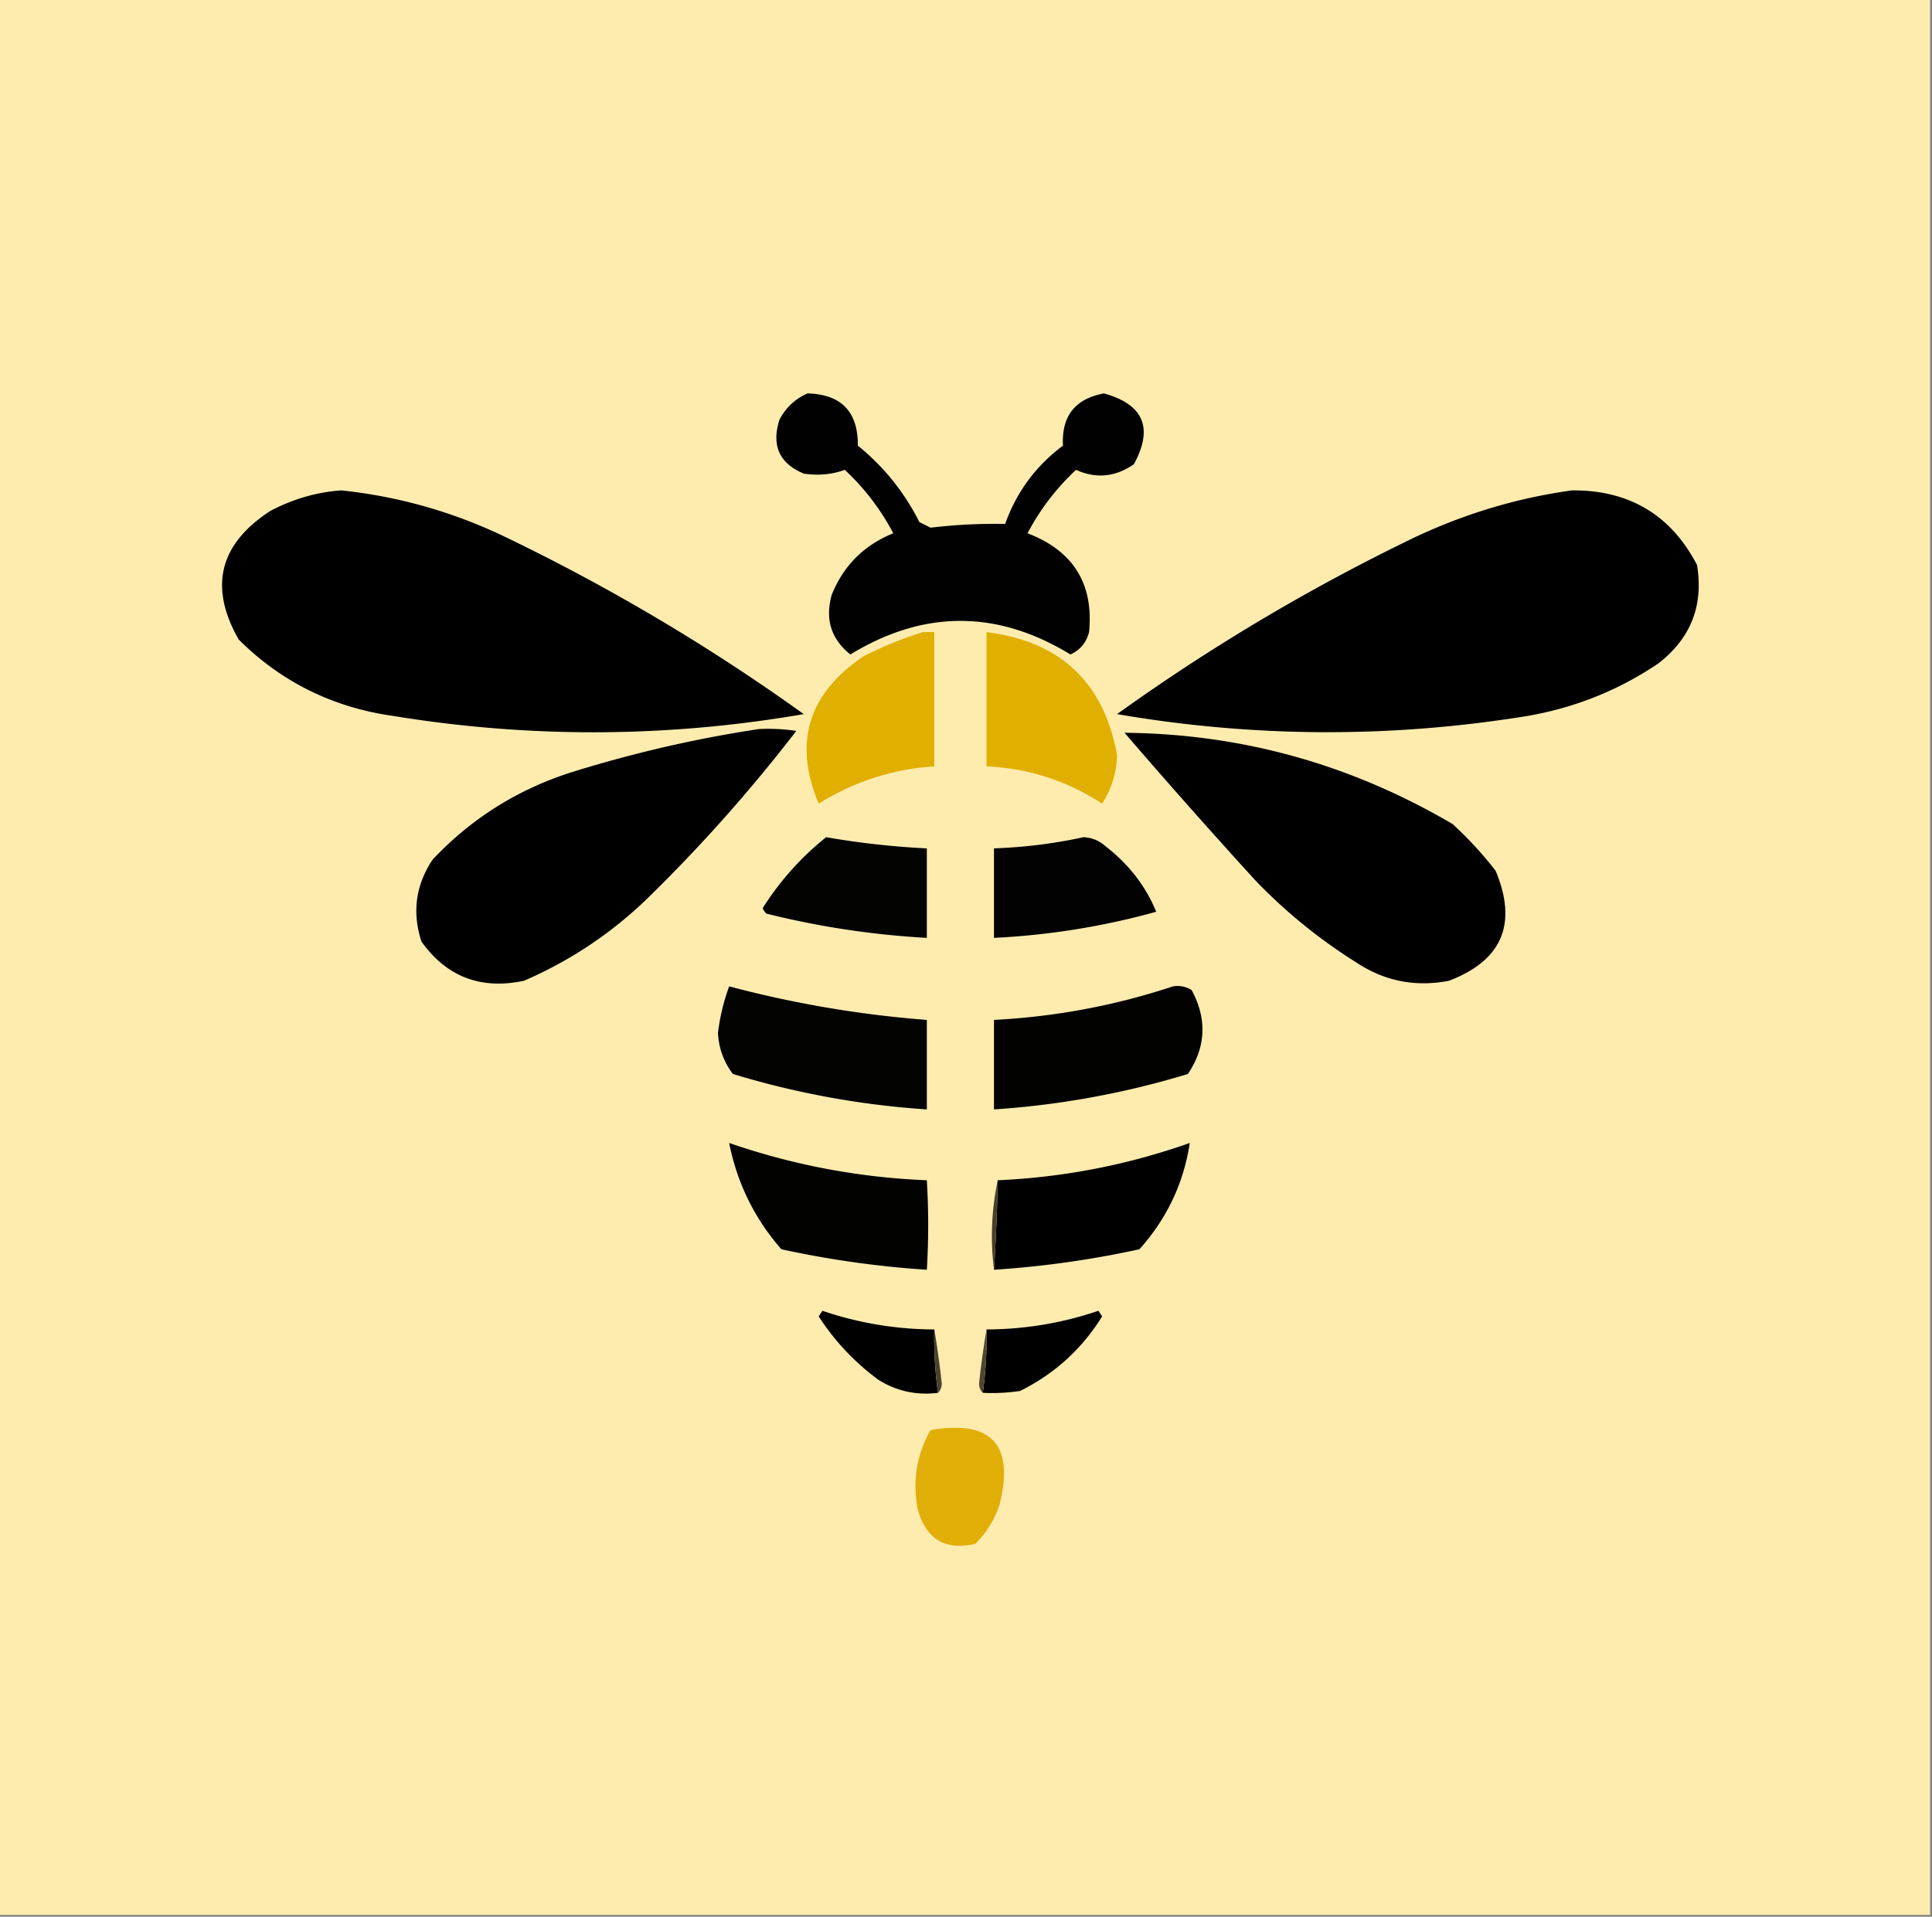
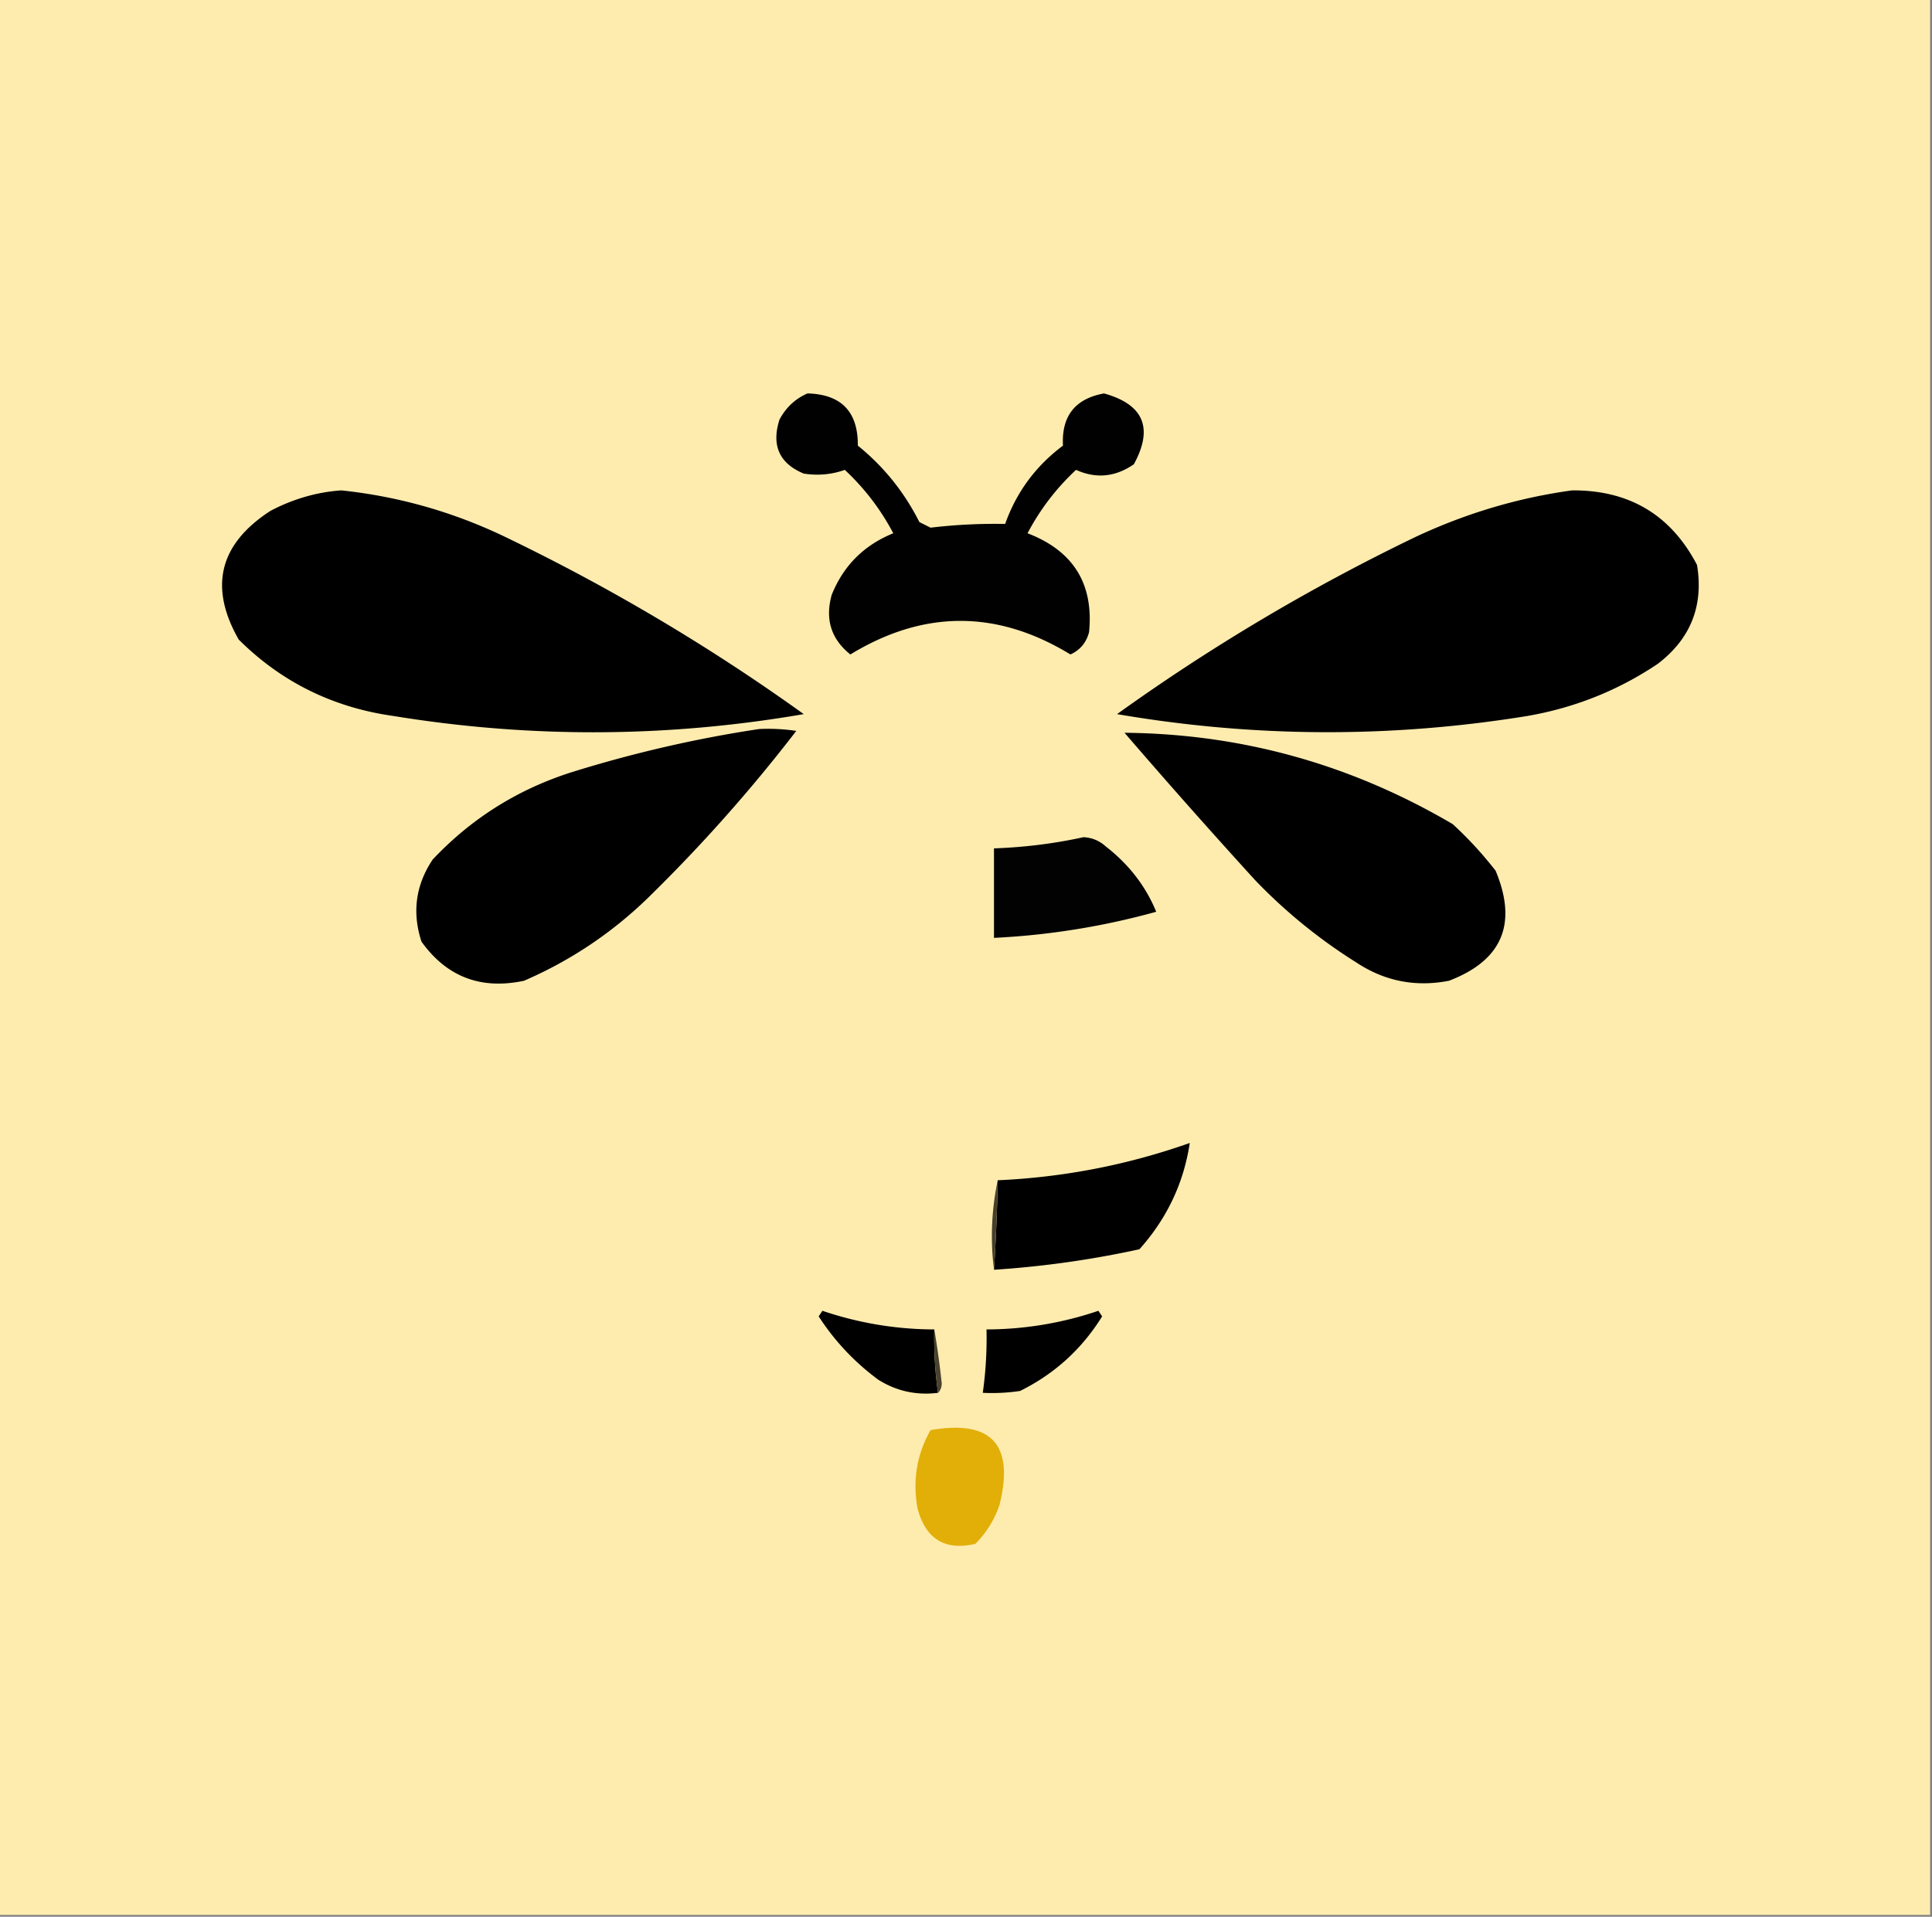
<svg xmlns="http://www.w3.org/2000/svg" width="518" height="514" style="shape-rendering:geometricPrecision;text-rendering:geometricPrecision;image-rendering:optimizeQuality;fill-rule:evenodd;clip-rule:evenodd">
  <rect width="100%" height="100%" fill="#808080" stroke="none" />
  <path fill="#feecaf" d="M-.5-.5h518v514H-.5V-.5Z" style="opacity:1" />
  <path fill="#010101" d="M216.5 105.5c9.072.239 13.572 4.906 13.5 14 6.957 5.628 12.457 12.461 16.5 20.5l3 1.5a145.348 145.348 0 0 1 20-1c3.019-8.528 8.186-15.528 15.5-21-.421-7.909 3.245-12.576 11-14 10.644 2.956 13.311 9.29 8 19-4.964 3.427-10.131 3.927-15.5 1.5a63.669 63.669 0 0 0-13 17c12.266 4.71 17.766 13.543 16.5 26.5-.736 2.82-2.402 4.82-5 6-19.654-11.999-39.321-11.999-59 0-5.165-4.115-6.832-9.448-5-16 3.141-7.808 8.641-13.308 16.5-16.5a63.669 63.669 0 0 0-13-17c-3.48 1.254-7.147 1.587-11 1-6.553-2.73-8.72-7.563-6.5-14.5 1.742-3.246 4.242-5.579 7.5-7Z" style="opacity:1" />
  <path d="M91.5 131.5c15.349 1.614 30.015 5.781 44 12.5 28.12 13.553 54.787 29.387 80 47.5-36.628 6.317-73.294 6.483-110 .5-16.226-2.28-30.06-9.113-41.5-20.5-8.041-14.108-5.208-25.608 8.5-34.5 6.083-3.2 12.417-5.034 19-5.5Zm330 0c15.32-.097 26.486 6.569 33.5 20 1.801 10.929-1.699 19.762-10.5 26.5-10.601 7.127-22.268 11.794-35 14-36.7 5.957-73.367 5.79-110-.5a535.782 535.782 0 0 1 80-47.5c13.517-6.344 27.517-10.511 42-12.5Z" style="opacity:1" />
-   <path fill="#e1af00" d="M247.5 169.5h3v36c-11.128.723-21.461 4.056-31 10-6.85-16.293-2.85-29.46 12-39.5 5.26-2.689 10.594-4.856 16-6.5Zm17 0c19.832 2.502 31.498 13.502 35 33-.133 4.731-1.467 9.065-4 13-9.461-6.154-19.795-9.488-31-10v-36Z" style="opacity:1" />
  <path d="M203.5 195.5c3.35-.165 6.683.002 10 .5a424.553 424.553 0 0 1-40 45c-9.661 9.325-20.661 16.658-33 22-11.565 2.457-20.732-1.043-27.5-10.5-2.55-7.848-1.55-15.182 3-22 10.411-11.06 22.911-18.894 37.5-23.5 16.505-5.129 33.172-8.962 50-11.5Zm98 1c31.379.286 60.712 8.452 88 24.5a101.553 101.553 0 0 1 11.5 12.5c5.931 14.223 1.765 24.056-12.5 29.5-9.036 1.761-17.369.095-25-5a141.927 141.927 0 0 1-27-22 1886.929 1886.929 0 0 1-35-39.5Z" style="opacity:1" />
-   <path fill="#030302" d="M221.5 224.5a218.35 218.35 0 0 0 27 3v24a229.724 229.724 0 0 1-43-6.5 3.647 3.647 0 0 1-1-1.5c4.634-7.299 10.301-13.632 17-19Z" style="opacity:1" />
  <path fill="#030202" d="M290.5 224.5c2.283.108 4.283.941 6 2.5 6.193 4.819 10.693 10.652 13.5 17.5a198.678 198.678 0 0 1-43.5 7v-24c8.232-.293 16.232-1.293 24-3Z" style="opacity:1" />
-   <path fill="#030302" d="M195.5 264.5a293.514 293.514 0 0 0 53 9v24a230.316 230.316 0 0 1-52-9.5c-2.449-3.202-3.782-6.868-4-11a55.36 55.36 0 0 1 3-12.5Z" style="opacity:1" />
-   <path fill="#020201" d="M314.5 264.5c1.788-.285 3.455.048 5 1 4.174 7.763 3.84 15.263-1 22.5a230.316 230.316 0 0 1-52 9.5v-24c16.536-.864 32.536-3.864 48-9Zm-119 42c17.149 5.927 34.816 9.261 53 10a199.35 199.35 0 0 1 0 24 262.798 262.798 0 0 1-39-5.5c-7.204-8.241-11.871-17.741-14-28.5Z" style="opacity:1" />
  <path d="M266.5 340.5c.523-7.99.856-15.99 1-24 17.684-.787 34.851-4.12 51.5-10-1.636 10.775-6.136 20.275-13.5 28.5a261.902 261.902 0 0 1-39 5.5Z" style="opacity:1" />
  <path fill="#453f2c" d="M267.5 316.5c-.144 8.01-.477 16.01-1 24-.999-8.028-.666-16.028 1-24Z" style="opacity:1" />
  <path fill="#010000" d="M250.5 356.5c-.125 5.703.208 11.37 1 17-5.775.725-11.108-.441-16-3.5-6.389-4.721-11.722-10.387-16-17l1-1.5a93.726 93.726 0 0 0 30 5Zm13 17a105.279 105.279 0 0 0 1-17 93.726 93.726 0 0 0 30-5l1 1.5c-5.423 8.756-12.756 15.422-22 20-3.317.498-6.65.665-10 .5Z" style="opacity:1" />
-   <path fill="#4d4732" d="M264.5 356.5c.125 5.703-.208 11.37-1 17-.639-.597-.972-1.43-1-2.5.534-4.996 1.2-9.83 2-14.5Z" style="opacity:1" />
  <path fill="#49432f" d="M250.5 356.5c.8 4.67 1.466 9.504 2 14.5-.028 1.07-.361 1.903-1 2.5a105.279 105.279 0 0 1-1-17Z" style="opacity:1" />
  <path fill="#e2af08" d="M249.5 383.5c16.334-2.831 22.501 3.836 18.5 20a26.592 26.592 0 0 1-6.5 10.5c-8.13 1.897-13.297-1.269-15.5-9.5-1.353-7.551-.186-14.551 3.5-21Z" style="opacity:1" />
</svg>